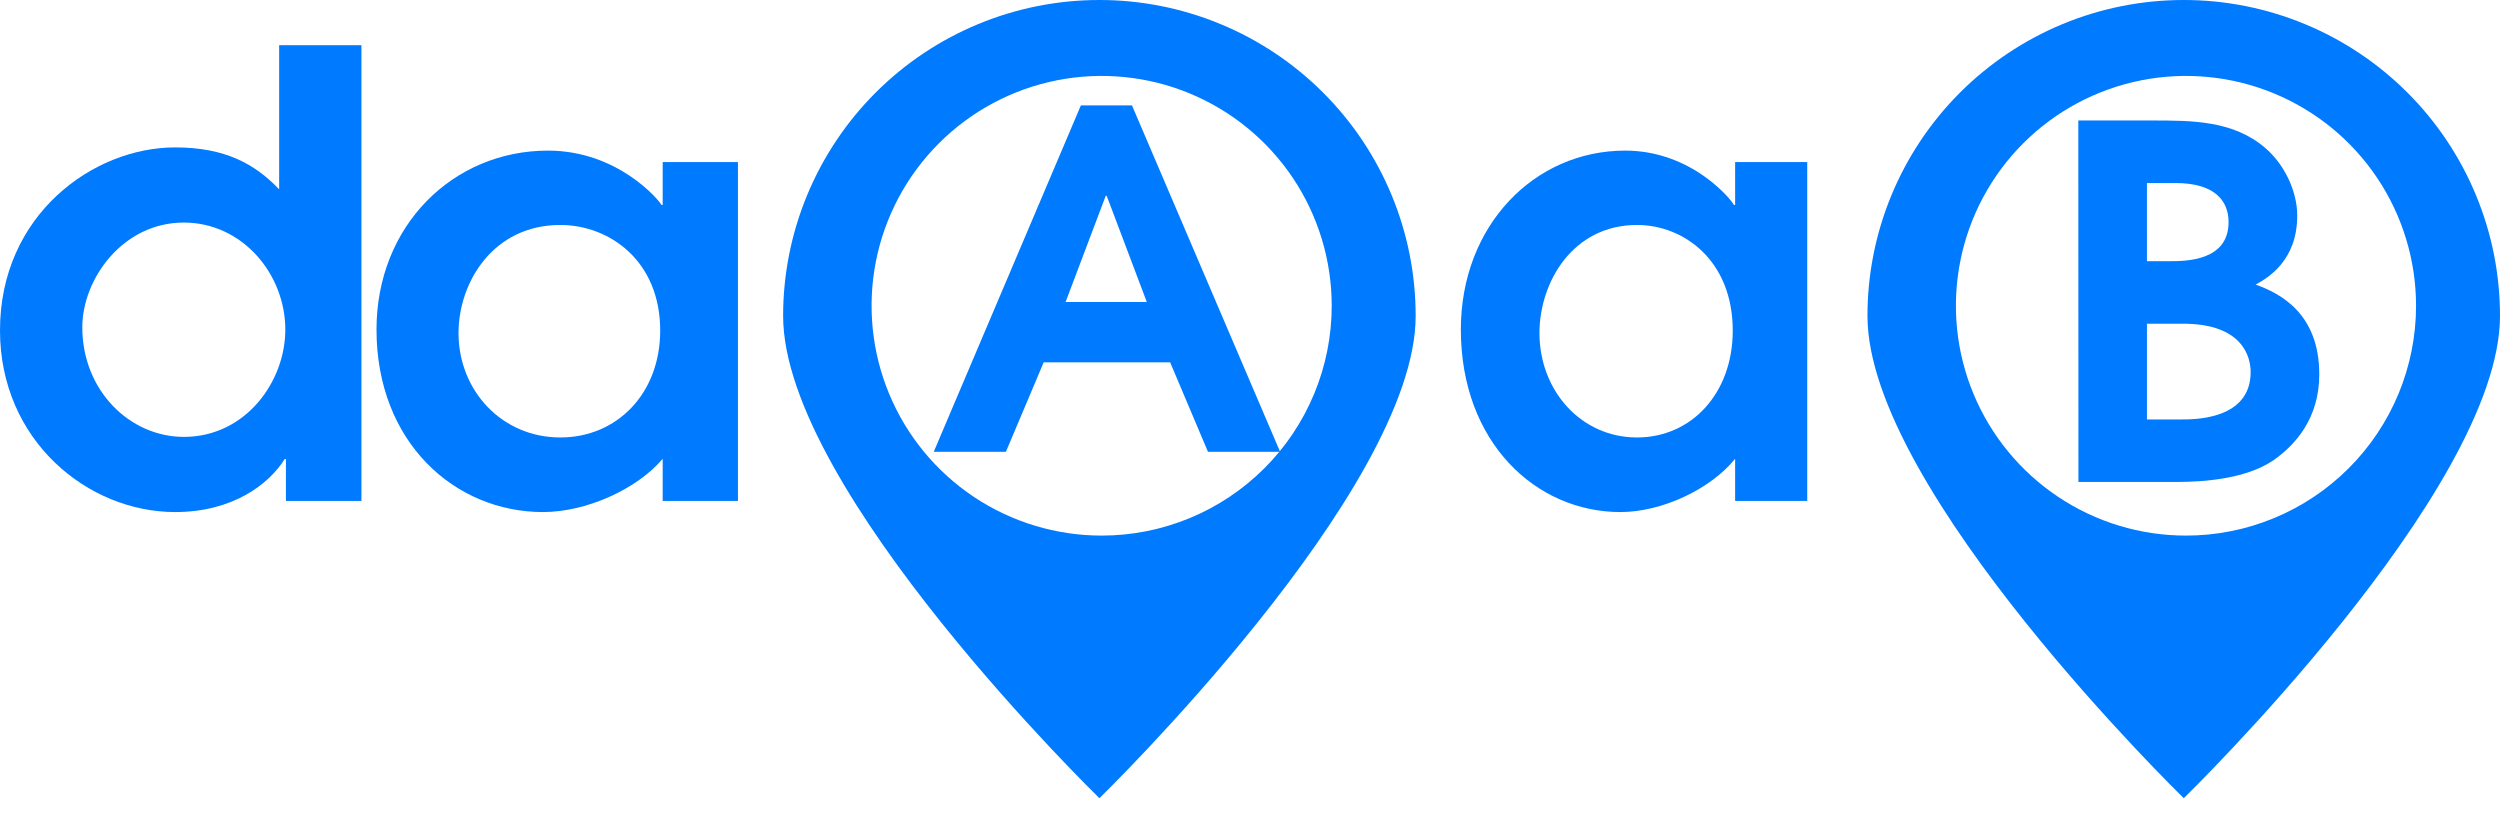
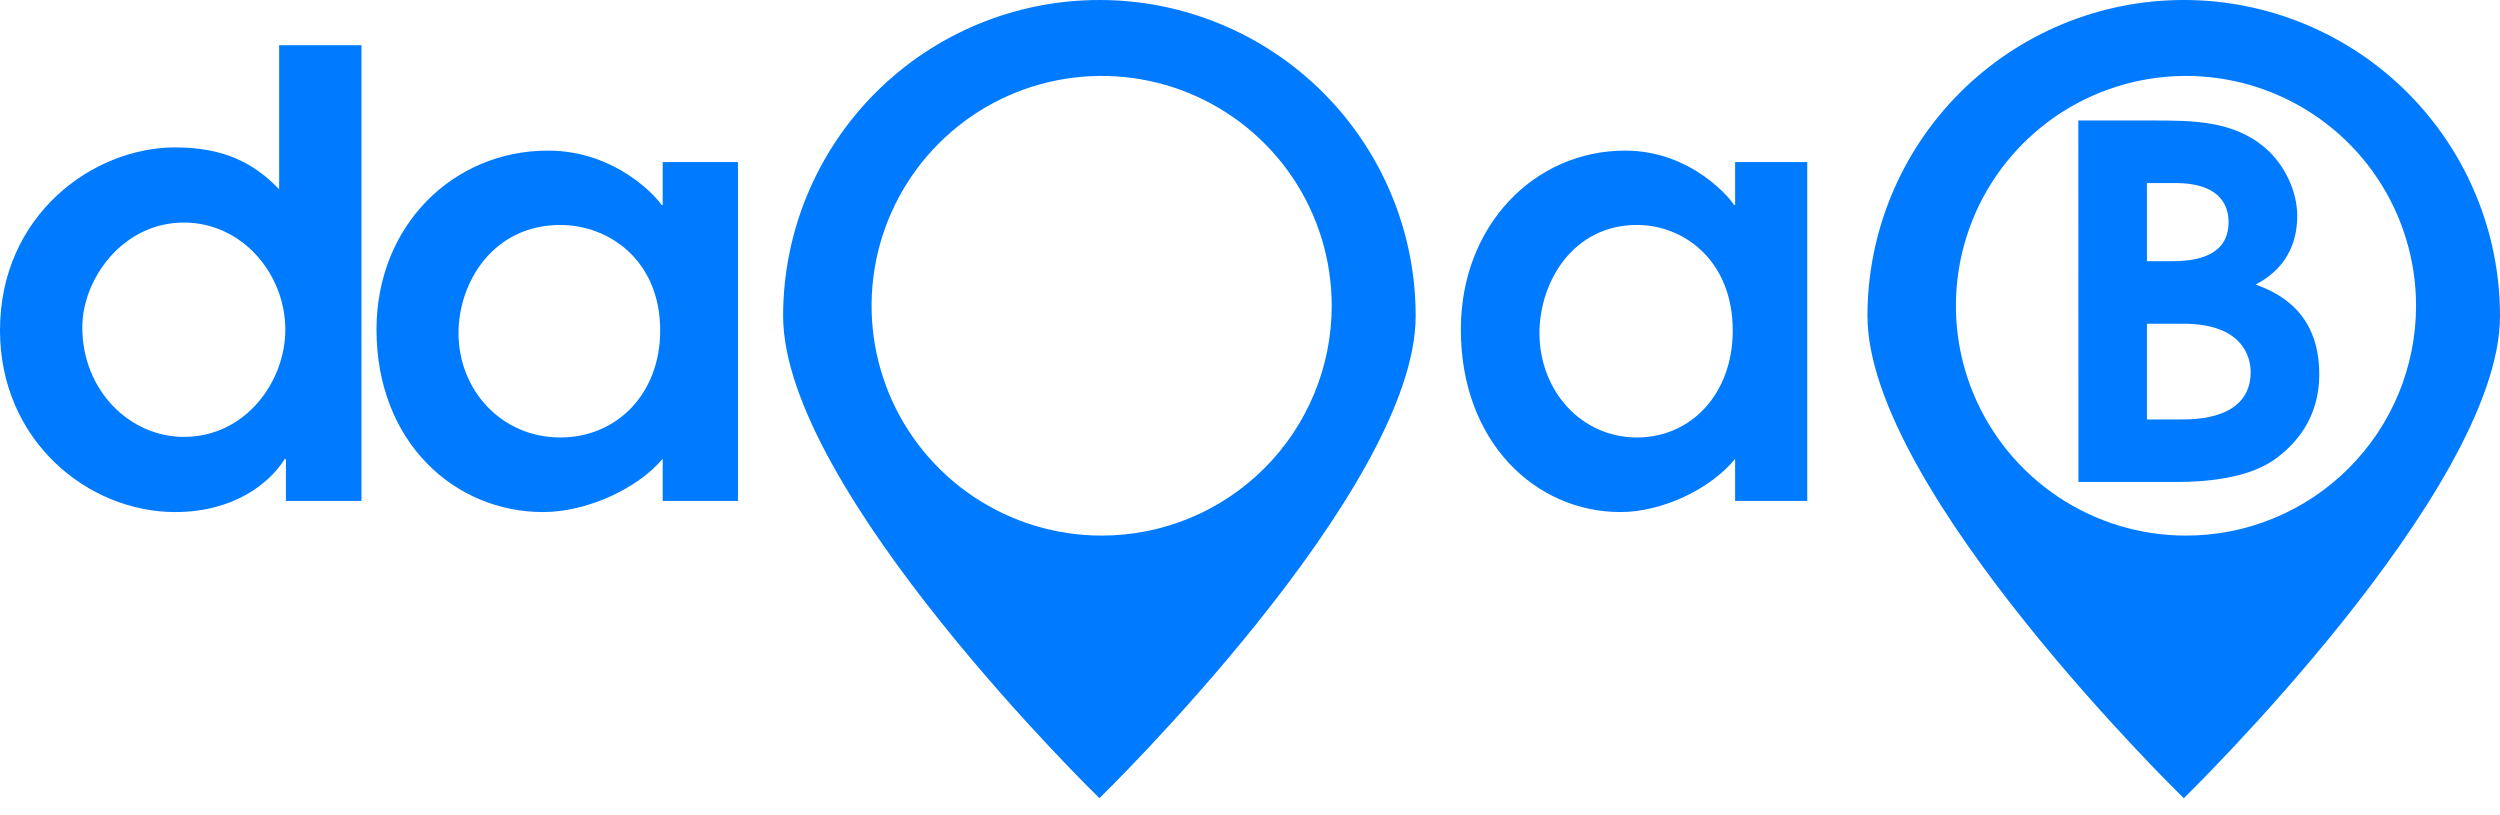
<svg xmlns="http://www.w3.org/2000/svg" width="135" height="44" viewBox="0 0 135 44" fill="none">
  <path d="M19.518 27.051H15.44V24.79H15.373C14.541 26.12 12.6 27.651 9.458 27.651C4.745 27.651 0 23.793 0 17.839C0 11.62 5.014 7.96 9.458 7.96C12.165 7.96 13.77 8.859 15.074 10.223V2.44H19.518V27.051ZM9.927 23.592C13.268 23.592 15.407 20.599 15.407 17.806C15.407 14.779 13.068 12.018 9.927 12.018C6.617 12.018 4.444 15.078 4.444 17.672C4.444 21.098 7.018 23.592 9.927 23.592Z" fill="#007AFF" />
  <path d="M39.849 27.051H35.785V24.776C34.386 26.425 31.655 27.651 29.324 27.651C24.562 27.651 20.331 23.892 20.331 17.794C20.331 12.188 24.462 8.133 29.591 8.133C33.354 8.133 35.586 10.802 35.719 11.067H35.785V8.753H39.849V27.051ZM30.257 12.148C26.627 12.148 24.76 15.248 24.76 17.985C24.76 21.083 27.092 23.623 30.257 23.623C33.321 23.623 35.651 21.248 35.651 17.852C35.651 14.06 32.885 12.148 30.257 12.148Z" fill="#007AFF" />
  <path d="M97.591 27.051H93.697V24.776C92.356 26.425 89.739 27.651 87.504 27.651C82.941 27.651 78.886 23.892 78.886 17.794C78.886 12.188 82.845 8.133 87.76 8.133C91.367 8.133 93.505 10.802 93.633 11.067H93.697V8.753H97.591V27.051ZM88.399 12.148C84.92 12.148 83.131 15.248 83.131 17.985C83.131 21.083 85.365 23.623 88.399 23.623C91.335 23.623 93.568 21.248 93.568 17.852C93.568 14.06 90.919 12.148 88.399 12.148Z" fill="#007AFF" />
  <path d="M59.364 4.90314e-07C57.121 -0 54.9 0.441 52.828 1.299C50.756 2.156 48.874 3.413 47.288 4.998C45.702 6.582 44.445 8.464 43.587 10.534C42.729 12.604 42.288 14.823 42.289 17.064C42.289 26.488 59.369 43.102 59.369 43.102C59.369 43.102 76.448 26.484 76.446 17.059C76.446 14.819 76.004 12.6 75.145 10.53C74.287 8.46 73.028 6.579 71.442 4.995C69.856 3.411 67.973 2.154 65.9 1.297C63.828 0.44 61.607 -0.001 59.364 4.90314e-07ZM59.491 28.922C57.034 28.923 54.632 28.195 52.588 26.832C50.545 25.468 48.952 23.53 48.012 21.263C47.071 18.995 46.825 16.5 47.303 14.092C47.782 11.684 48.965 9.473 50.703 7.737C52.44 6.001 54.653 4.818 57.063 4.339C59.473 3.86 61.971 4.105 64.241 5.044C66.512 5.983 68.452 7.574 69.818 9.614C71.183 11.655 71.912 14.055 71.913 16.509C71.913 18.139 71.592 19.753 70.968 21.259C70.344 22.765 69.429 24.134 68.276 25.287C67.122 26.439 65.753 27.354 64.246 27.977C62.738 28.601 61.123 28.922 59.491 28.922Z" fill="#007AFF" />
-   <path d="M58.367 5.693H61.127L69.126 24.398H65.231L63.188 19.567H56.358L54.318 24.398H50.422L58.367 5.693ZM57.541 16.309H61.928L59.761 10.573H59.71L57.541 16.309Z" fill="#007AFF" />
  <path d="M117.918 4.90314e-07C115.675 3.45395e-07 113.454 0.441 111.382 1.299C109.31 2.157 107.428 3.414 105.842 4.998C104.256 6.583 102.999 8.464 102.141 10.534C101.283 12.604 100.842 14.823 100.843 17.064C100.843 26.488 117.924 43.102 117.924 43.102C117.924 43.102 135.002 26.484 135 17.059C135 14.819 134.558 12.6 133.699 10.53C132.841 8.46 131.582 6.579 129.996 4.995C128.41 3.411 126.527 2.154 124.454 1.297C122.382 0.44 120.161 -0.001 117.918 4.90314e-07ZM118.046 28.922C115.589 28.923 113.186 28.196 111.143 26.832C109.1 25.469 107.507 23.531 106.566 21.264C105.625 18.996 105.378 16.5 105.857 14.093C106.336 11.685 107.519 9.473 109.256 7.737C110.993 6.001 113.207 4.819 115.617 4.339C118.027 3.86 120.525 4.105 122.795 5.044C125.065 5.983 127.006 7.573 128.372 9.614C129.737 11.655 130.466 14.055 130.467 16.509C130.467 18.139 130.146 19.754 129.522 21.26C128.897 22.766 127.982 24.134 126.828 25.287C125.675 26.44 124.305 27.354 122.797 27.978C121.289 28.602 119.674 28.923 118.042 28.922H118.046Z" fill="#007AFF" />
  <path d="M112.229 6.506H116.178C118.397 6.506 120.615 6.506 122.346 8.009C123.348 8.88 124.05 10.303 124.05 11.649C124.05 14.102 122.427 15.025 121.805 15.368C123.131 15.842 125.241 16.924 125.241 20.22C125.241 22.568 123.969 24.02 122.752 24.863C121.237 25.89 118.884 26.024 117.592 26.024H112.235L112.229 6.506ZM115.935 14.104H117.151C118.017 14.104 120.343 14.104 120.343 11.994C120.343 10.833 119.586 9.884 117.476 9.884H115.934L115.935 14.104ZM115.935 22.65H117.801C118.532 22.65 121.535 22.65 121.535 20.091C121.535 19.3 121.129 17.48 117.883 17.48H115.935V22.65Z" fill="#007AFF" />
</svg>